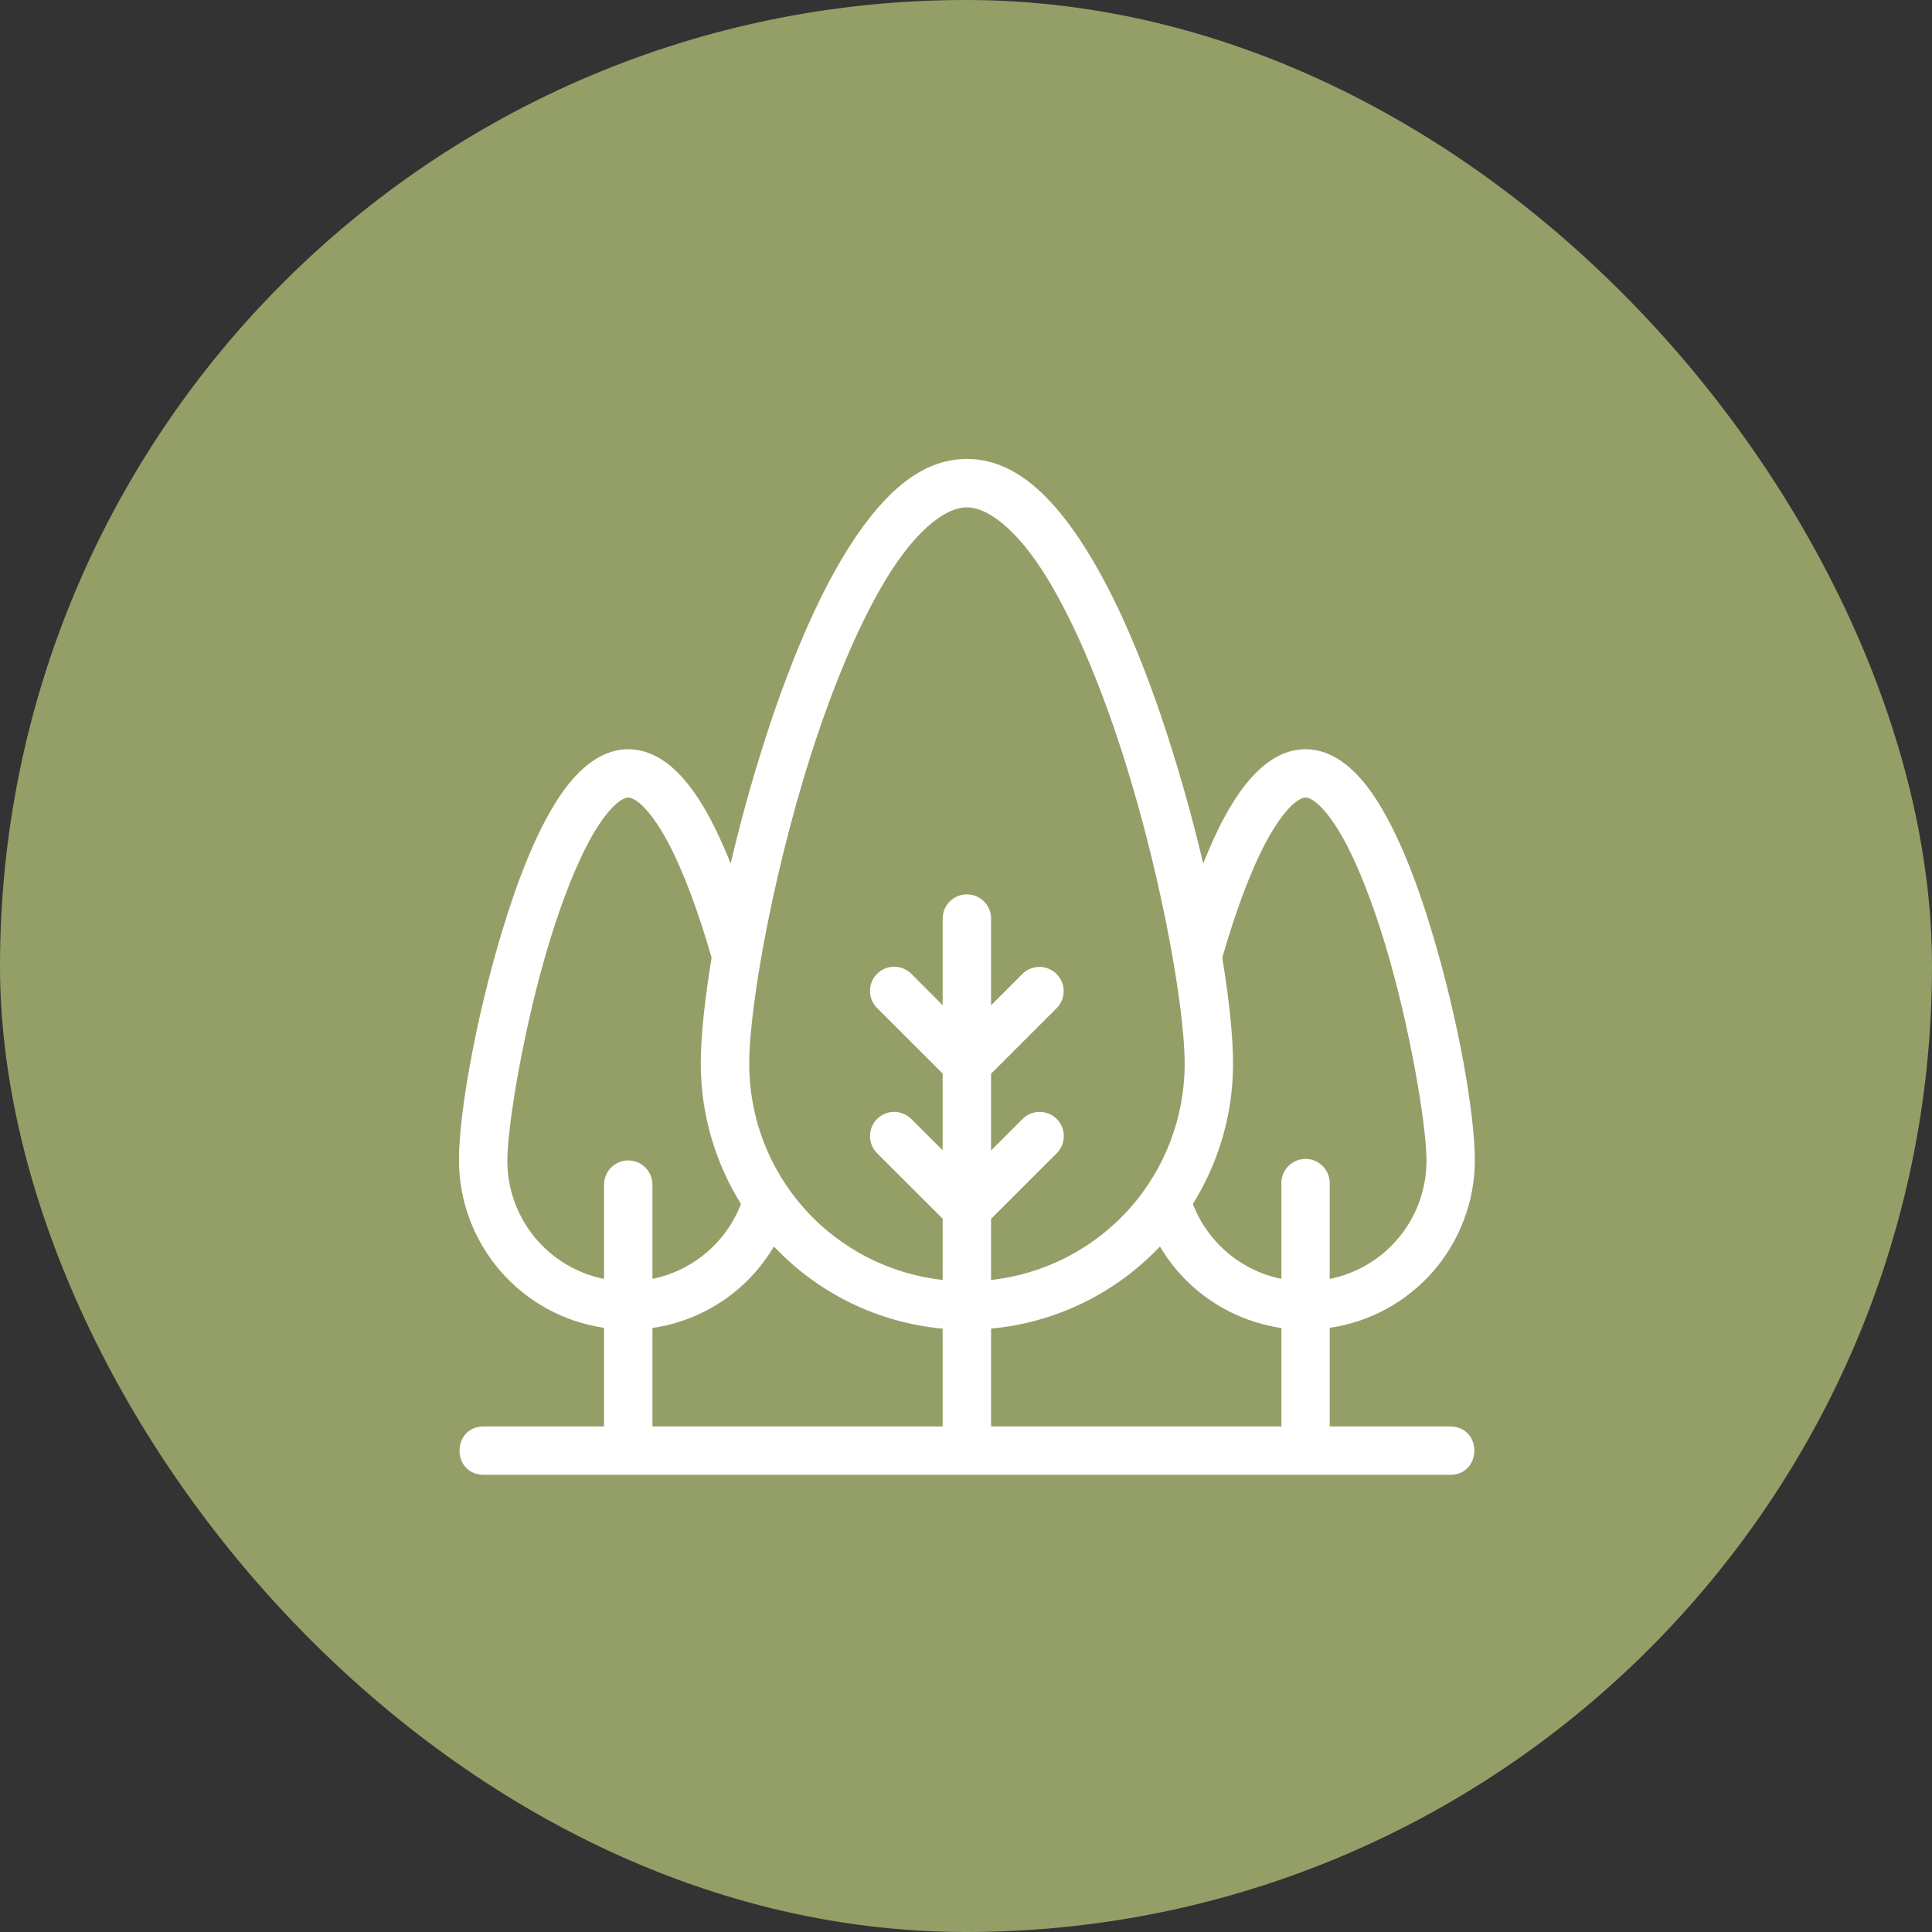
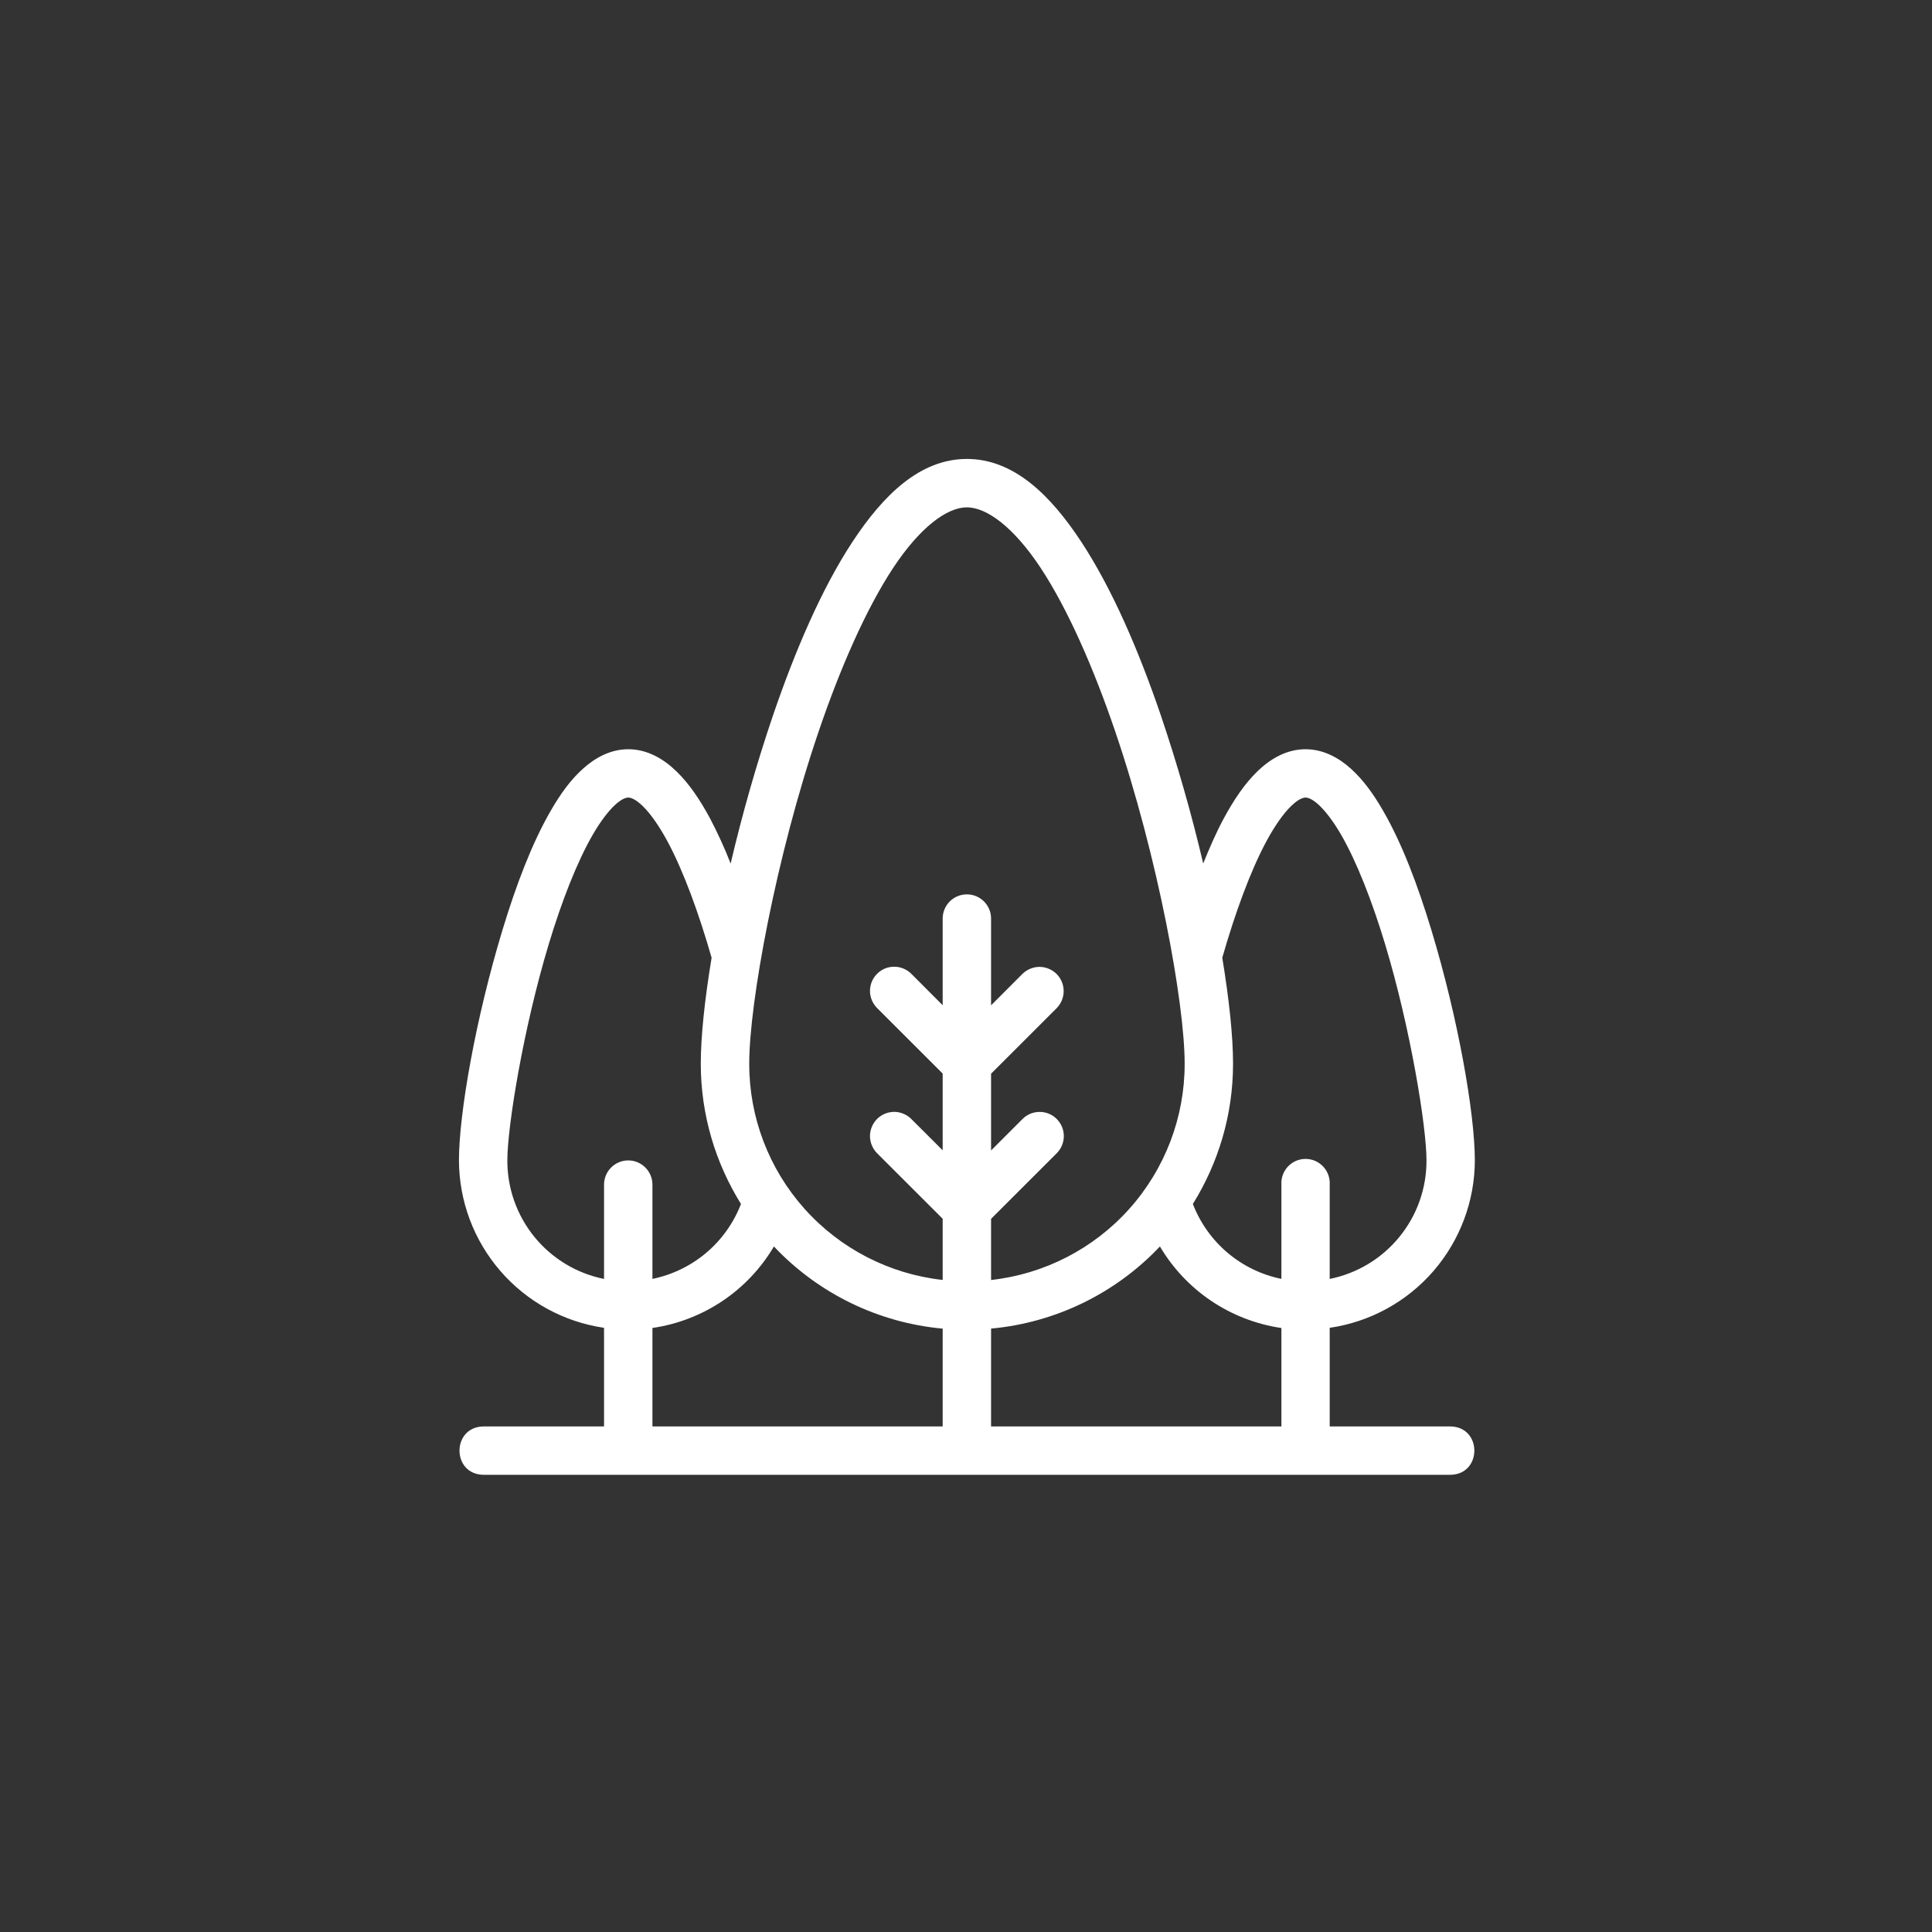
<svg xmlns="http://www.w3.org/2000/svg" width="40" height="40" viewBox="0 0 40 40" fill="none">
  <rect x="0" y="0" width="40" height="40" fill="#333333" stroke="none" />
-   <rect width="40" height="40" rx="20" fill="#949F67" />
  <path d="M20.018 9.502C19.048 9.502 18.289 10.247 17.65 11.217C17.012 12.188 16.466 13.461 16.003 14.814C15.662 15.821 15.37 16.844 15.127 17.879C15.002 17.558 14.858 17.244 14.698 16.939C14.492 16.559 14.273 16.23 14.007 15.972C13.741 15.713 13.403 15.512 13.008 15.512C12.64 15.512 12.321 15.688 12.067 15.918C11.812 16.147 11.601 16.441 11.405 16.781C11.012 17.459 10.683 18.331 10.404 19.252C9.846 21.091 9.502 23.059 9.502 24.025C9.505 24.867 9.809 25.68 10.361 26.316C10.912 26.952 11.673 27.369 12.506 27.491V29.533H10.004C9.35 29.548 9.35 30.52 10.004 30.534H30.035C30.688 30.52 30.688 29.548 30.035 29.533H27.53V27.491C28.363 27.37 29.125 26.953 29.677 26.317C30.228 25.68 30.533 24.867 30.535 24.025C30.535 23.06 30.192 21.091 29.634 19.252C29.355 18.331 29.026 17.459 28.633 16.781C28.437 16.441 28.226 16.148 27.971 15.917C27.717 15.688 27.398 15.512 27.03 15.512C26.635 15.512 26.297 15.713 26.031 15.972C25.766 16.23 25.546 16.559 25.34 16.939C25.186 17.223 25.046 17.544 24.911 17.878C24.668 16.843 24.375 15.821 24.035 14.814C23.573 13.46 23.024 12.188 22.386 11.217C21.748 10.247 20.988 9.502 20.018 9.502ZM20.018 10.504C20.43 10.504 20.991 10.916 21.551 11.766C22.111 12.618 22.642 13.832 23.087 15.137C23.976 17.745 24.527 20.774 24.527 22.021C24.529 23.131 24.12 24.201 23.381 25.028C22.641 25.855 21.622 26.379 20.519 26.501V25.235L21.876 23.879C21.923 23.832 21.96 23.777 21.986 23.716C22.012 23.655 22.025 23.59 22.025 23.523C22.026 23.457 22.013 23.392 21.988 23.331C21.962 23.27 21.925 23.214 21.878 23.167C21.832 23.12 21.776 23.083 21.715 23.058C21.654 23.033 21.588 23.02 21.522 23.021C21.456 23.021 21.39 23.035 21.329 23.06C21.268 23.086 21.213 23.124 21.167 23.171L20.519 23.819V22.23L21.876 20.874C21.922 20.827 21.959 20.772 21.984 20.711C22.009 20.651 22.022 20.585 22.022 20.52C22.022 20.454 22.009 20.389 21.984 20.328C21.959 20.267 21.922 20.212 21.876 20.165C21.829 20.119 21.774 20.082 21.713 20.057C21.652 20.032 21.587 20.018 21.521 20.018C21.456 20.018 21.39 20.032 21.33 20.057C21.269 20.082 21.213 20.119 21.167 20.165L20.519 20.814V19.017C20.519 18.884 20.466 18.757 20.372 18.663C20.278 18.569 20.151 18.517 20.018 18.517C19.885 18.517 19.758 18.569 19.664 18.663C19.57 18.757 19.517 18.884 19.517 19.017V20.812L18.87 20.164C18.824 20.117 18.768 20.08 18.707 20.054C18.646 20.028 18.581 20.015 18.515 20.015C18.449 20.014 18.383 20.027 18.322 20.052C18.261 20.078 18.205 20.115 18.159 20.162C18.112 20.208 18.075 20.264 18.05 20.325C18.024 20.386 18.012 20.452 18.012 20.518C18.012 20.584 18.026 20.65 18.052 20.711C18.077 20.771 18.115 20.827 18.162 20.873L19.517 22.227V23.816L18.87 23.17C18.824 23.123 18.768 23.085 18.707 23.06C18.646 23.034 18.581 23.02 18.515 23.02C18.449 23.02 18.383 23.033 18.322 23.058C18.261 23.083 18.205 23.12 18.159 23.167C18.112 23.214 18.075 23.27 18.05 23.331C18.024 23.392 18.012 23.458 18.012 23.524C18.012 23.59 18.026 23.655 18.052 23.716C18.077 23.777 18.115 23.832 18.162 23.879L19.517 25.233V26.5C18.415 26.378 17.396 25.854 16.657 25.027C15.918 24.201 15.51 23.13 15.512 22.021C15.512 20.774 16.062 17.744 16.952 15.136C17.396 13.831 17.928 12.617 18.487 11.765C19.048 10.915 19.606 10.504 20.018 10.504ZM13.008 16.513C13.059 16.513 13.156 16.542 13.308 16.69C13.461 16.838 13.642 17.091 13.817 17.415C14.152 18.037 14.471 18.914 14.733 19.829C14.589 20.7 14.509 21.462 14.509 22.021C14.509 23.087 14.816 24.082 15.341 24.927C15.19 25.318 14.943 25.666 14.623 25.937C14.302 26.208 13.919 26.394 13.508 26.478V24.526C13.508 24.393 13.455 24.266 13.361 24.172C13.267 24.078 13.14 24.025 13.007 24.025C12.874 24.025 12.747 24.078 12.653 24.172C12.559 24.266 12.506 24.393 12.506 24.526V26.479C11.94 26.365 11.431 26.058 11.066 25.611C10.701 25.163 10.502 24.603 10.504 24.025C10.504 23.331 10.833 21.294 11.363 19.542C11.627 18.666 11.946 17.846 12.272 17.282C12.435 17 12.602 16.785 12.739 16.66C12.876 16.536 12.961 16.513 13.008 16.513ZM27.03 16.513C27.077 16.513 27.162 16.536 27.299 16.66C27.436 16.785 27.603 17 27.766 17.282C28.092 17.846 28.41 18.666 28.675 19.541C29.205 21.294 29.534 23.331 29.534 24.025C29.536 24.603 29.337 25.164 28.971 25.611C28.606 26.059 28.096 26.365 27.53 26.479V24.526C27.534 24.458 27.524 24.389 27.501 24.325C27.478 24.261 27.442 24.202 27.395 24.152C27.348 24.102 27.291 24.063 27.229 24.035C27.166 24.008 27.098 23.994 27.03 23.994C26.962 23.994 26.894 24.008 26.831 24.035C26.768 24.063 26.712 24.102 26.665 24.152C26.618 24.202 26.582 24.261 26.559 24.325C26.536 24.389 26.526 24.458 26.53 24.526V26.478C26.119 26.394 25.736 26.208 25.415 25.937C25.095 25.666 24.848 25.318 24.697 24.927C25.222 24.082 25.529 23.087 25.529 22.021C25.529 21.461 25.449 20.699 25.306 19.829C25.568 18.913 25.886 18.037 26.221 17.415C26.396 17.091 26.576 16.838 26.73 16.69C26.882 16.542 26.979 16.513 27.03 16.513ZM24.015 25.807C24.282 26.259 24.646 26.644 25.081 26.936C25.516 27.228 26.012 27.419 26.53 27.495V29.533H20.519V27.507C21.852 27.385 23.095 26.78 24.015 25.807ZM16.023 25.807C16.942 26.781 18.184 27.386 19.517 27.508V29.533H13.508V27.494C14.026 27.419 14.521 27.228 14.957 26.936C15.392 26.645 15.756 26.258 16.023 25.807Z" fill="white" />
</svg>